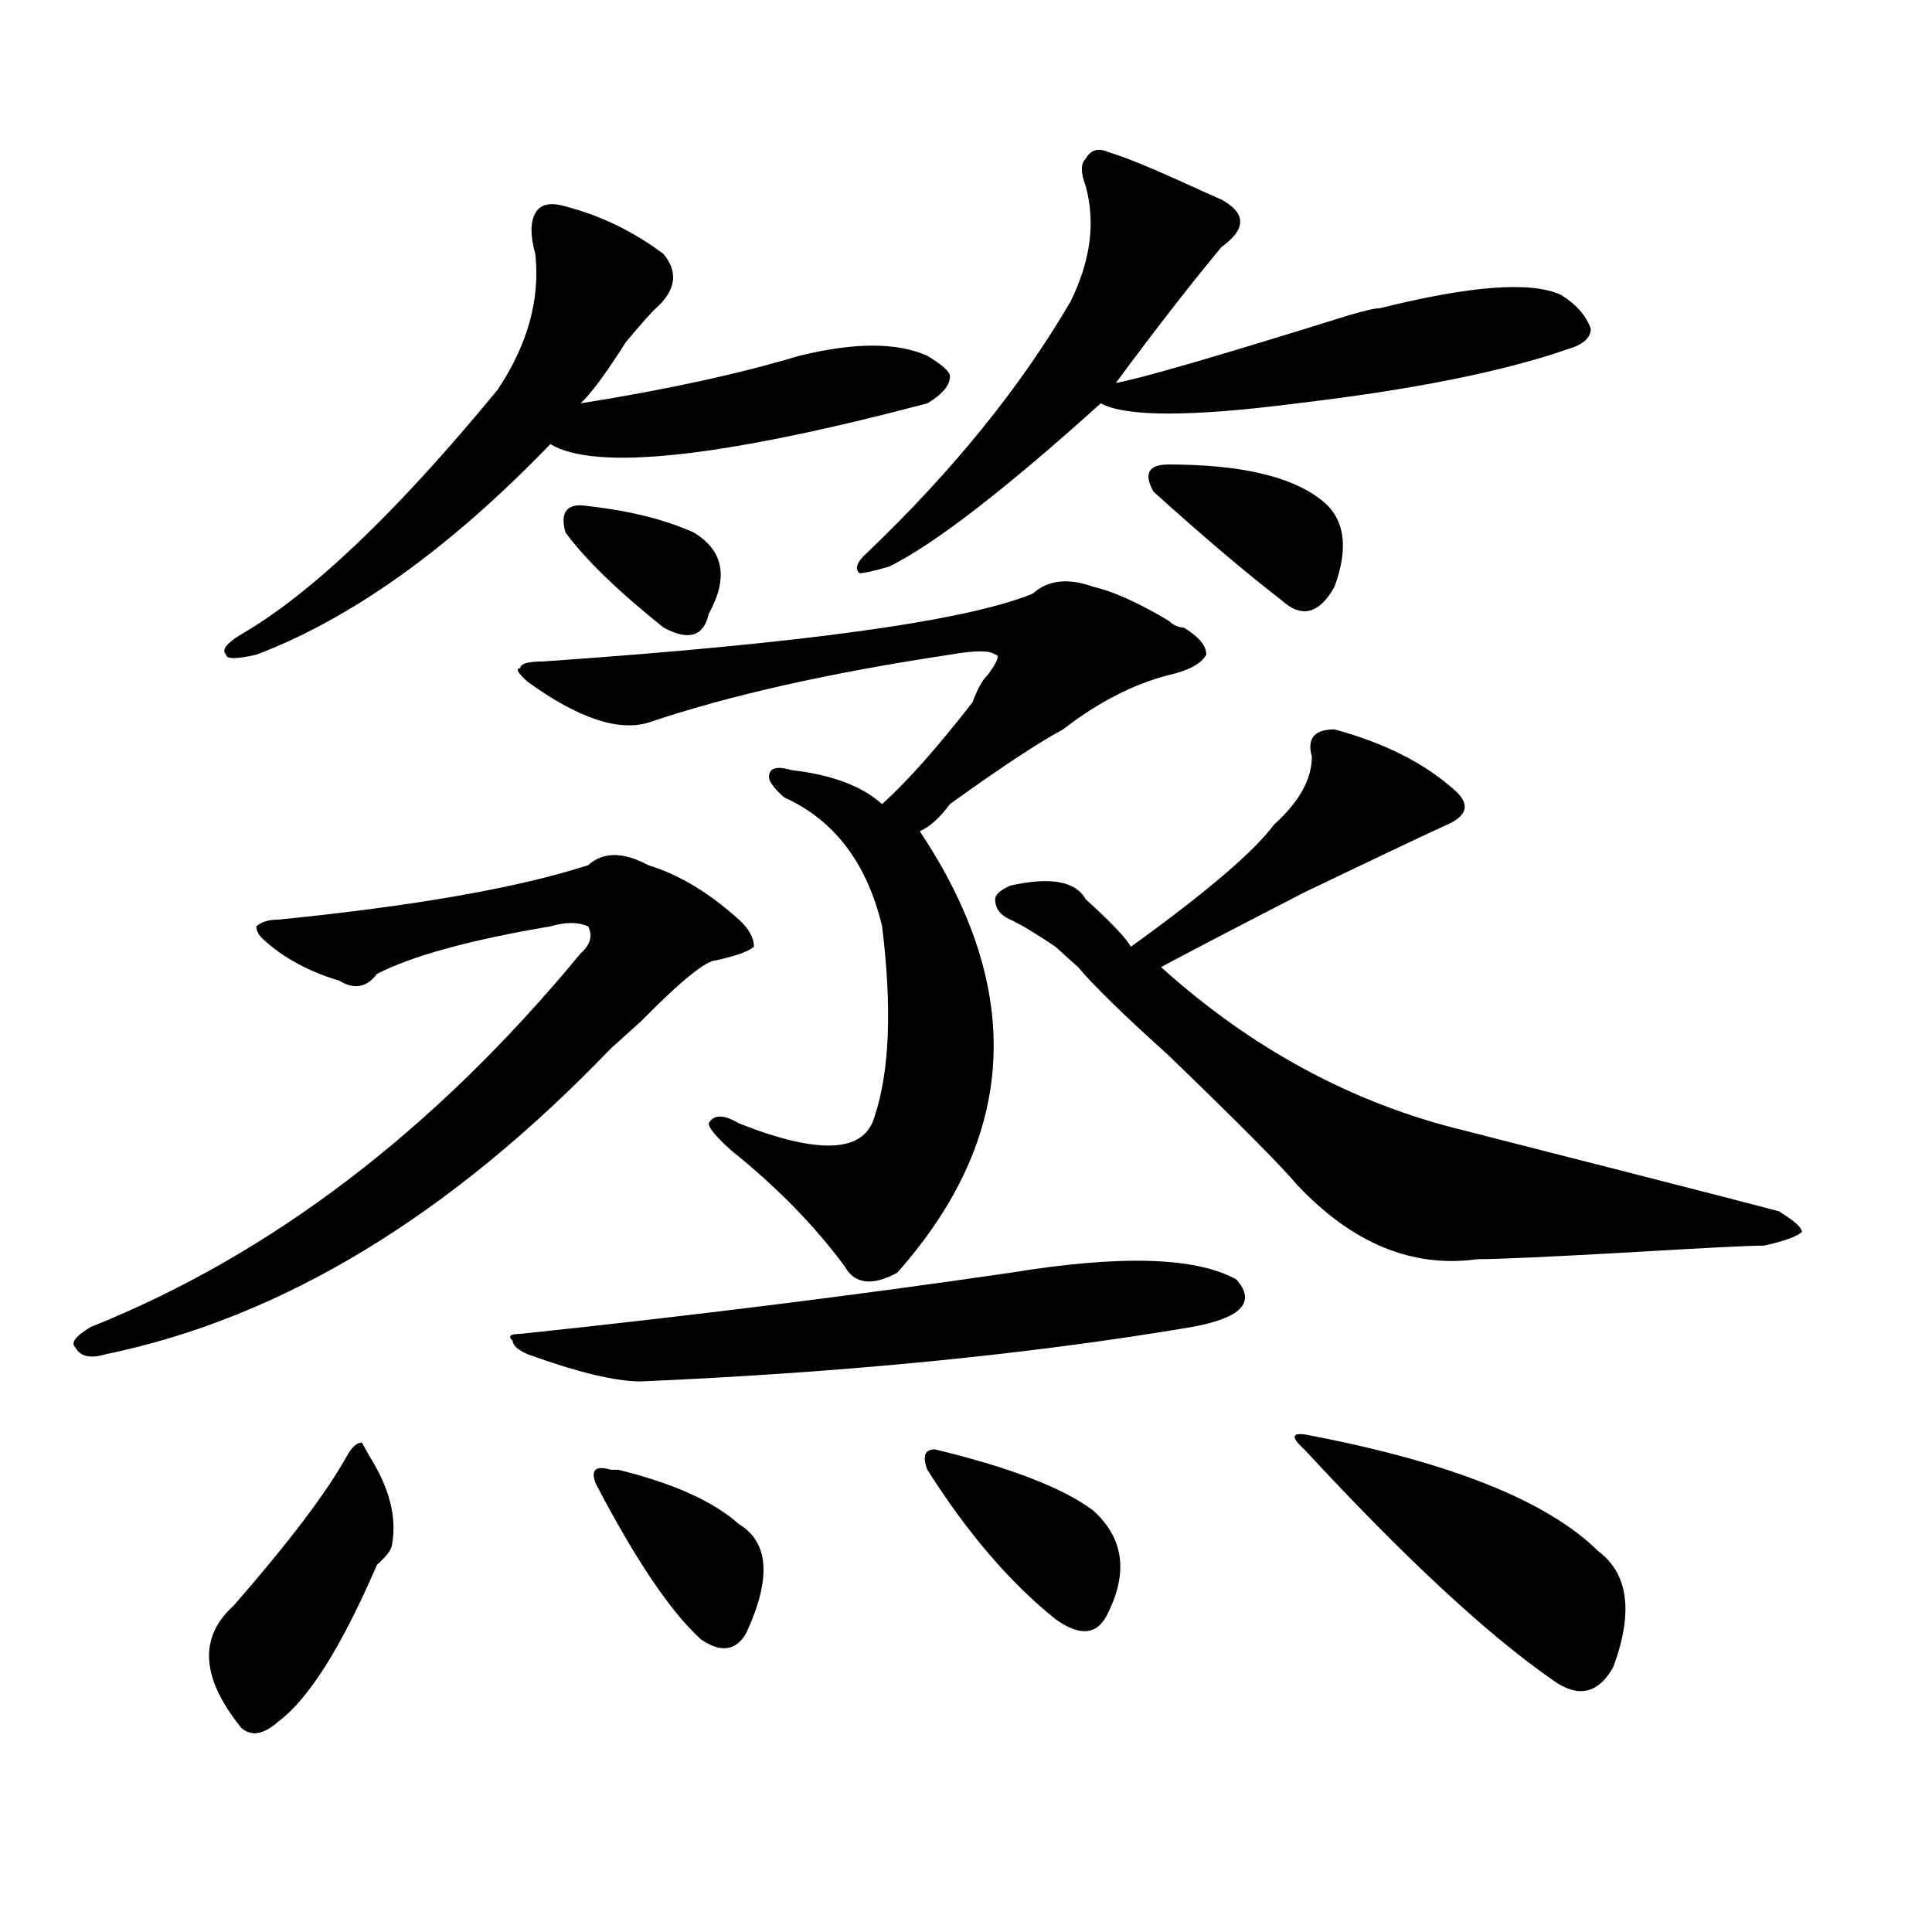
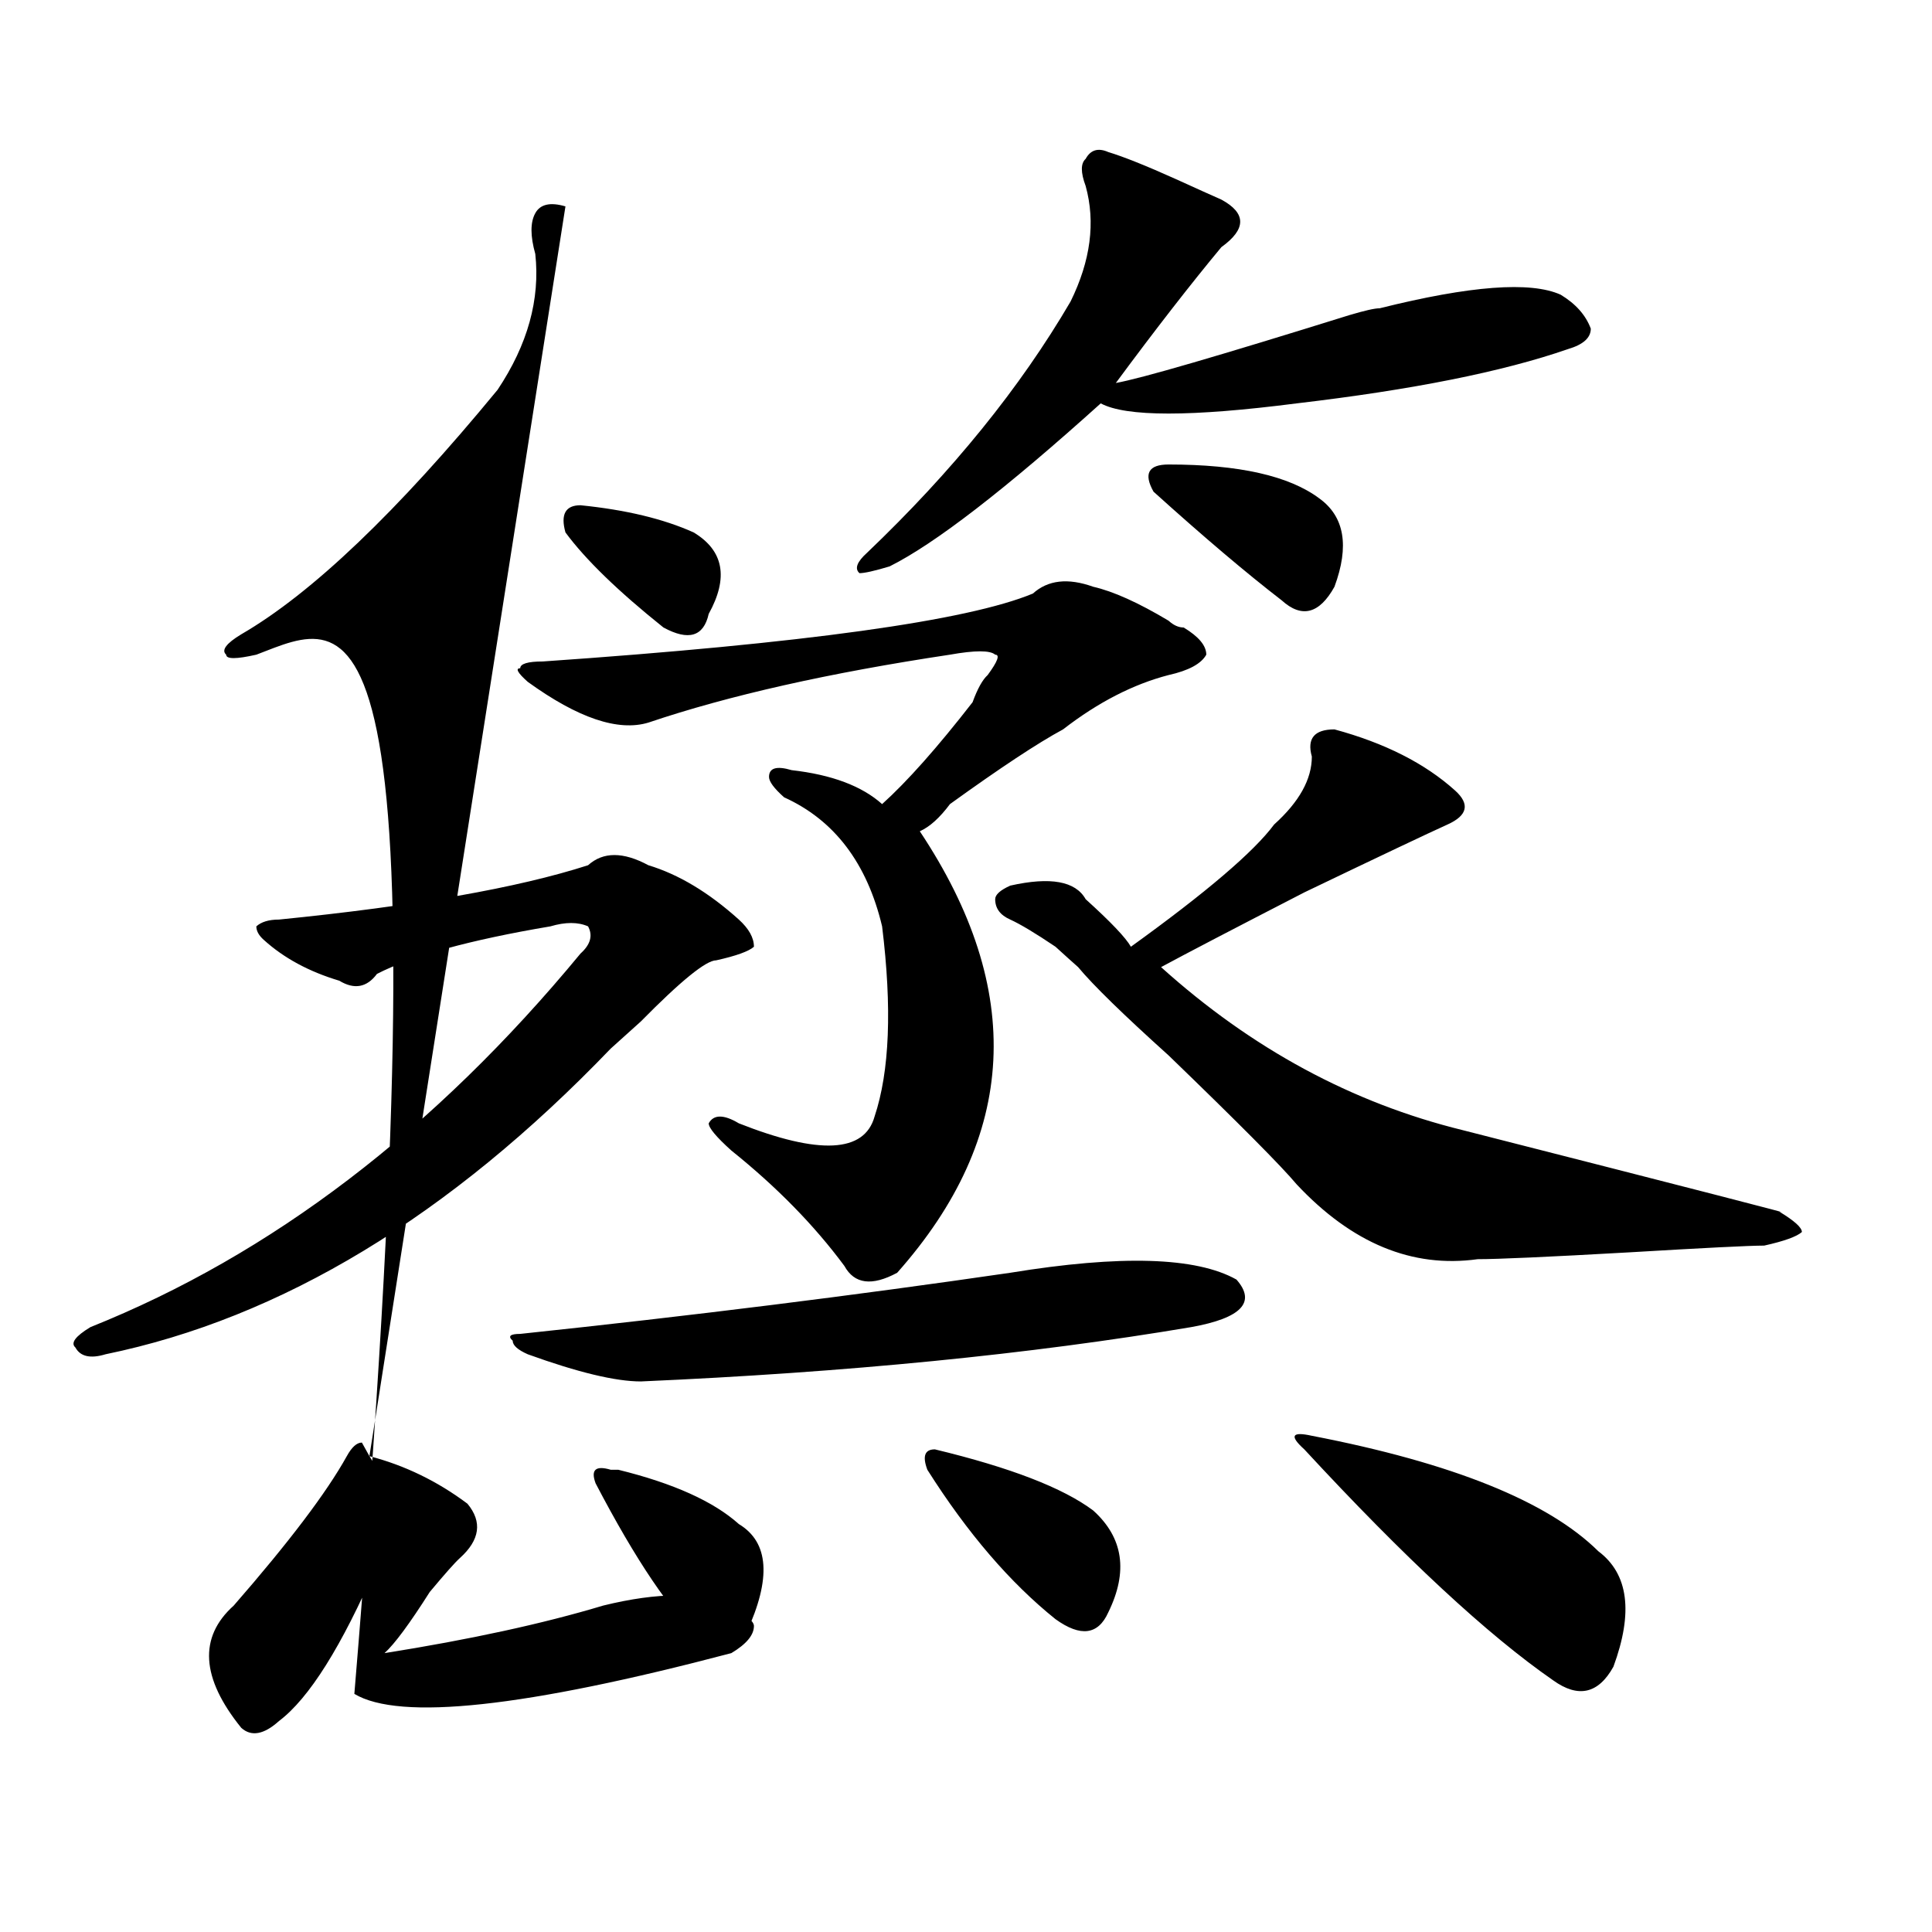
<svg xmlns="http://www.w3.org/2000/svg" version="1.1" id="图层_1" x="0px" y="0px" width="1000px" height="1000px" viewBox="0 0 1000 1000" enable-background="new 0 0 1000 1000" xml:space="preserve">
-   <path d="M335.602,447.844c15.609,4.724,31.219,14.063,46.828,28.125c5.183,4.724,7.805,9.394,7.805,14.063  c-2.622,2.362-9.146,4.724-19.512,7.031c-5.244,0-18.231,10.547-39.023,31.641c-7.805,7.031-13.049,11.755-15.609,14.063  C232.8,629.503,145.668,682.237,54.633,700.969c-7.805,2.362-13.049,1.208-15.609-3.516c-2.622-2.308,0-5.823,7.805-10.547  c93.656-37.464,178.166-101.953,253.652-193.359c5.183-4.669,6.463-9.339,3.902-14.063c-5.244-2.308-11.707-2.308-19.512,0  c-41.645,7.031-71.584,15.271-89.754,24.609c-5.244,7.031-11.707,8.239-19.512,3.516c-15.609-4.669-28.658-11.7-39.023-21.094  c-2.622-2.308-3.902-4.669-3.902-7.031c2.561-2.308,6.463-3.516,11.707-3.516c70.242-7.031,123.533-16.37,159.996-28.125  C312.188,440.813,322.553,440.813,335.602,447.844z M191.215,753.703c10.365,16.425,14.268,31.641,11.707,45.703  c0,2.362-2.622,5.878-7.805,10.547c-18.231,42.188-35.121,69.104-50.73,80.859c-7.805,7.031-14.329,8.185-19.512,3.516  c-20.853-25.818-22.134-46.912-3.902-63.281c28.597-32.794,48.109-58.558,58.535-77.344c2.561-4.669,5.183-7.031,7.805-7.031  L191.215,753.703z M292.676,106.828c18.17,4.724,35.121,12.909,50.73,24.609c7.805,9.394,6.463,18.786-3.902,28.125  c-2.622,2.362-7.805,8.239-15.609,17.578c-10.427,16.425-18.231,26.972-23.414,31.641c44.206-7.031,81.949-15.216,113.168-24.609  c28.597-7.031,50.73-7.031,66.34,0c7.805,4.724,11.707,8.239,11.707,10.547c0,4.724-3.902,9.394-11.707,14.063  c-106.705,28.125-171.703,35.156-195.117,21.094C232.8,283.817,182.069,320.128,132.68,338.859c-10.427,2.362-15.609,2.362-15.609,0  c-2.622-2.308,0-5.823,7.805-10.547c36.402-21.094,80.608-63.281,132.68-126.563c15.609-23.401,22.073-46.856,19.512-70.313  c-2.622-9.339-2.622-16.37,0-21.094C279.628,105.675,284.872,104.521,292.676,106.828z M522.915,658.781  c57.194-9.339,96.217-8.185,117.07,3.516c10.365,11.755,2.561,19.94-23.414,24.609c-83.291,14.063-178.227,23.456-284.871,28.125  c-13.049,0-32.56-4.669-58.535-14.063c-5.244-2.308-7.805-4.669-7.805-7.031c-2.622-2.308-1.342-3.516,3.902-3.516  C357.675,681.083,442.246,670.536,522.915,658.781z M565.84,303.703c10.365,2.362,23.414,8.239,39.023,17.578  c2.561,2.362,5.183,3.516,7.805,3.516c7.805,4.724,11.707,9.394,11.707,14.063c-2.622,4.724-9.146,8.239-19.512,10.547  c-18.231,4.724-36.463,14.063-54.633,28.125c-13.049,7.031-32.56,19.94-58.535,38.672c-5.244,7.031-10.427,11.755-15.609,14.063  c54.633,82.067,50.73,158.203-11.707,228.516c-13.049,7.031-22.134,5.878-27.316-3.516c-15.609-21.094-35.121-40.979-58.535-59.766  c-7.805-7.031-11.707-11.7-11.707-14.063c2.561-4.669,7.805-4.669,15.609,0c41.584,16.425,64.998,15.271,70.242-3.516  c7.805-23.401,9.085-56.25,3.902-98.438c-7.805-32.794-24.756-55.042-50.73-66.797c-5.244-4.669-7.805-8.185-7.805-10.547  c0-4.669,3.902-5.823,11.707-3.516c20.792,2.362,36.402,8.239,46.828,17.578c12.988-11.7,28.597-29.278,46.828-52.734  c2.561-7.031,5.183-11.7,7.805-14.063c5.183-7.031,6.463-10.547,3.902-10.547c-2.622-2.308-10.427-2.308-23.414,0  c-62.438,9.394-114.51,21.094-156.094,35.156c-15.609,4.724-36.463-2.308-62.438-21.094c-5.244-4.669-6.524-7.031-3.902-7.031  c0-2.308,3.902-3.516,11.707-3.516c135.24-9.339,219.812-21.094,253.652-35.156C542.426,300.188,552.792,299.034,565.84,303.703z   M300.481,261.516c23.414,2.362,42.926,7.031,58.535,14.063c15.609,9.394,18.17,23.456,7.805,42.188  c-2.622,11.755-10.427,14.063-23.414,7.031c-23.414-18.731-40.365-35.156-50.73-49.219  C290.054,266.239,292.676,261.516,300.481,261.516z M308.286,767.766c-2.622-7.031,0-9.339,7.805-7.031h3.902  c28.597,7.031,49.389,16.425,62.438,28.125c15.609,9.394,16.89,28.125,3.902,56.25c-5.244,9.338-13.049,10.547-23.414,3.516  C347.309,834.563,329.078,807.591,308.286,767.766z M573.645,78.703c7.805,2.362,19.512,7.031,35.121,14.063  c10.365,4.724,18.17,8.239,23.414,10.547c12.988,7.031,12.988,15.271,0,24.609c-15.609,18.786-33.841,42.188-54.633,70.313  c12.988-2.308,53.291-14.063,120.973-35.156c7.805-2.308,12.988-3.516,15.609-3.516c46.828-11.7,78.047-14.063,93.656-7.031  c7.805,4.724,12.988,10.547,15.609,17.578c0,4.724-3.902,8.239-11.707,10.547c-33.841,11.755-80.669,21.094-140.484,28.125  c-54.633,7.031-88.473,7.031-101.461,0c-49.45,44.55-85.852,72.675-109.266,84.375c-7.805,2.362-13.049,3.516-15.609,3.516  c-2.622-2.308-1.342-5.823,3.902-10.547c44.206-42.188,79.327-85.528,105.363-130.078c10.365-21.094,12.988-40.979,7.805-59.766  c-2.622-7.031-2.622-11.7,0-14.063C564.499,77.55,568.401,76.396,573.645,78.703z M483.891,750.188  c39.023,9.394,66.34,19.94,81.949,31.641c15.609,14.063,18.17,31.641,7.805,52.734c-5.244,11.7-14.329,12.854-27.316,3.516  c-23.414-18.787-45.548-44.495-66.34-77.344C477.367,753.703,478.647,750.188,483.891,750.188z M690.715,377.531  c25.975,7.031,46.828,17.578,62.438,31.641c7.805,7.031,6.463,12.909-3.902,17.578c-10.427,4.724-35.121,16.425-74.145,35.156  c-36.463,18.786-61.157,31.641-74.145,38.672c46.828,42.188,98.839,70.313,156.094,84.375  c119.631,30.487,174.264,44.55,163.898,42.188c7.805,4.724,11.707,8.239,11.707,10.547c-2.622,2.362-9.146,4.724-19.512,7.031  c-7.805,0-31.219,1.208-70.242,3.516c-41.645,2.362-67.681,3.516-78.047,3.516c-33.841,4.724-65.059-8.185-93.656-38.672  c-7.805-9.339-29.938-31.641-66.34-66.797c-23.414-21.094-39.023-36.31-46.828-45.703c-2.622-2.308-6.524-5.823-11.707-10.547  c-10.427-7.031-18.231-11.7-23.414-14.063c-5.244-2.308-7.805-5.823-7.805-10.547c0-2.308,2.561-4.669,7.805-7.031  c20.792-4.669,33.78-2.308,39.023,7.031c12.988,11.755,20.792,19.94,23.414,24.609c39.023-28.125,63.718-49.219,74.145-63.281  c12.988-11.7,19.512-23.401,19.512-35.156C676.386,382.255,680.289,377.531,690.715,377.531z M597.059,254.484  c-5.244-9.339-2.622-14.063,7.805-14.063c36.402,0,62.438,5.878,78.047,17.578c12.988,9.394,15.609,24.609,7.805,45.703  c-7.805,14.063-16.951,16.425-27.316,7.031C645.168,296.672,623.034,277.94,597.059,254.484z M679.008,743.156  c72.803,14.063,122.253,34.003,148.289,59.766c15.609,11.7,18.17,31.641,7.805,59.766c-7.805,14.063-18.231,16.369-31.219,7.031  c-33.841-23.456-76.766-63.281-128.777-119.531C667.301,743.156,668.582,740.849,679.008,743.156z" />
+   <path d="M335.602,447.844c15.609,4.724,31.219,14.063,46.828,28.125c5.183,4.724,7.805,9.394,7.805,14.063  c-2.622,2.362-9.146,4.724-19.512,7.031c-5.244,0-18.231,10.547-39.023,31.641c-7.805,7.031-13.049,11.755-15.609,14.063  C232.8,629.503,145.668,682.237,54.633,700.969c-7.805,2.362-13.049,1.208-15.609-3.516c-2.622-2.308,0-5.823,7.805-10.547  c93.656-37.464,178.166-101.953,253.652-193.359c5.183-4.669,6.463-9.339,3.902-14.063c-5.244-2.308-11.707-2.308-19.512,0  c-41.645,7.031-71.584,15.271-89.754,24.609c-5.244,7.031-11.707,8.239-19.512,3.516c-15.609-4.669-28.658-11.7-39.023-21.094  c-2.622-2.308-3.902-4.669-3.902-7.031c2.561-2.308,6.463-3.516,11.707-3.516c70.242-7.031,123.533-16.37,159.996-28.125  C312.188,440.813,322.553,440.813,335.602,447.844z M191.215,753.703c10.365,16.425,14.268,31.641,11.707,45.703  c0,2.362-2.622,5.878-7.805,10.547c-18.231,42.188-35.121,69.104-50.73,80.859c-7.805,7.031-14.329,8.185-19.512,3.516  c-20.853-25.818-22.134-46.912-3.902-63.281c28.597-32.794,48.109-58.558,58.535-77.344c2.561-4.669,5.183-7.031,7.805-7.031  L191.215,753.703z c18.17,4.724,35.121,12.909,50.73,24.609c7.805,9.394,6.463,18.786-3.902,28.125  c-2.622,2.362-7.805,8.239-15.609,17.578c-10.427,16.425-18.231,26.972-23.414,31.641c44.206-7.031,81.949-15.216,113.168-24.609  c28.597-7.031,50.73-7.031,66.34,0c7.805,4.724,11.707,8.239,11.707,10.547c0,4.724-3.902,9.394-11.707,14.063  c-106.705,28.125-171.703,35.156-195.117,21.094C232.8,283.817,182.069,320.128,132.68,338.859c-10.427,2.362-15.609,2.362-15.609,0  c-2.622-2.308,0-5.823,7.805-10.547c36.402-21.094,80.608-63.281,132.68-126.563c15.609-23.401,22.073-46.856,19.512-70.313  c-2.622-9.339-2.622-16.37,0-21.094C279.628,105.675,284.872,104.521,292.676,106.828z M522.915,658.781  c57.194-9.339,96.217-8.185,117.07,3.516c10.365,11.755,2.561,19.94-23.414,24.609c-83.291,14.063-178.227,23.456-284.871,28.125  c-13.049,0-32.56-4.669-58.535-14.063c-5.244-2.308-7.805-4.669-7.805-7.031c-2.622-2.308-1.342-3.516,3.902-3.516  C357.675,681.083,442.246,670.536,522.915,658.781z M565.84,303.703c10.365,2.362,23.414,8.239,39.023,17.578  c2.561,2.362,5.183,3.516,7.805,3.516c7.805,4.724,11.707,9.394,11.707,14.063c-2.622,4.724-9.146,8.239-19.512,10.547  c-18.231,4.724-36.463,14.063-54.633,28.125c-13.049,7.031-32.56,19.94-58.535,38.672c-5.244,7.031-10.427,11.755-15.609,14.063  c54.633,82.067,50.73,158.203-11.707,228.516c-13.049,7.031-22.134,5.878-27.316-3.516c-15.609-21.094-35.121-40.979-58.535-59.766  c-7.805-7.031-11.707-11.7-11.707-14.063c2.561-4.669,7.805-4.669,15.609,0c41.584,16.425,64.998,15.271,70.242-3.516  c7.805-23.401,9.085-56.25,3.902-98.438c-7.805-32.794-24.756-55.042-50.73-66.797c-5.244-4.669-7.805-8.185-7.805-10.547  c0-4.669,3.902-5.823,11.707-3.516c20.792,2.362,36.402,8.239,46.828,17.578c12.988-11.7,28.597-29.278,46.828-52.734  c2.561-7.031,5.183-11.7,7.805-14.063c5.183-7.031,6.463-10.547,3.902-10.547c-2.622-2.308-10.427-2.308-23.414,0  c-62.438,9.394-114.51,21.094-156.094,35.156c-15.609,4.724-36.463-2.308-62.438-21.094c-5.244-4.669-6.524-7.031-3.902-7.031  c0-2.308,3.902-3.516,11.707-3.516c135.24-9.339,219.812-21.094,253.652-35.156C542.426,300.188,552.792,299.034,565.84,303.703z   M300.481,261.516c23.414,2.362,42.926,7.031,58.535,14.063c15.609,9.394,18.17,23.456,7.805,42.188  c-2.622,11.755-10.427,14.063-23.414,7.031c-23.414-18.731-40.365-35.156-50.73-49.219  C290.054,266.239,292.676,261.516,300.481,261.516z M308.286,767.766c-2.622-7.031,0-9.339,7.805-7.031h3.902  c28.597,7.031,49.389,16.425,62.438,28.125c15.609,9.394,16.89,28.125,3.902,56.25c-5.244,9.338-13.049,10.547-23.414,3.516  C347.309,834.563,329.078,807.591,308.286,767.766z M573.645,78.703c7.805,2.362,19.512,7.031,35.121,14.063  c10.365,4.724,18.17,8.239,23.414,10.547c12.988,7.031,12.988,15.271,0,24.609c-15.609,18.786-33.841,42.188-54.633,70.313  c12.988-2.308,53.291-14.063,120.973-35.156c7.805-2.308,12.988-3.516,15.609-3.516c46.828-11.7,78.047-14.063,93.656-7.031  c7.805,4.724,12.988,10.547,15.609,17.578c0,4.724-3.902,8.239-11.707,10.547c-33.841,11.755-80.669,21.094-140.484,28.125  c-54.633,7.031-88.473,7.031-101.461,0c-49.45,44.55-85.852,72.675-109.266,84.375c-7.805,2.362-13.049,3.516-15.609,3.516  c-2.622-2.308-1.342-5.823,3.902-10.547c44.206-42.188,79.327-85.528,105.363-130.078c10.365-21.094,12.988-40.979,7.805-59.766  c-2.622-7.031-2.622-11.7,0-14.063C564.499,77.55,568.401,76.396,573.645,78.703z M483.891,750.188  c39.023,9.394,66.34,19.94,81.949,31.641c15.609,14.063,18.17,31.641,7.805,52.734c-5.244,11.7-14.329,12.854-27.316,3.516  c-23.414-18.787-45.548-44.495-66.34-77.344C477.367,753.703,478.647,750.188,483.891,750.188z M690.715,377.531  c25.975,7.031,46.828,17.578,62.438,31.641c7.805,7.031,6.463,12.909-3.902,17.578c-10.427,4.724-35.121,16.425-74.145,35.156  c-36.463,18.786-61.157,31.641-74.145,38.672c46.828,42.188,98.839,70.313,156.094,84.375  c119.631,30.487,174.264,44.55,163.898,42.188c7.805,4.724,11.707,8.239,11.707,10.547c-2.622,2.362-9.146,4.724-19.512,7.031  c-7.805,0-31.219,1.208-70.242,3.516c-41.645,2.362-67.681,3.516-78.047,3.516c-33.841,4.724-65.059-8.185-93.656-38.672  c-7.805-9.339-29.938-31.641-66.34-66.797c-23.414-21.094-39.023-36.31-46.828-45.703c-2.622-2.308-6.524-5.823-11.707-10.547  c-10.427-7.031-18.231-11.7-23.414-14.063c-5.244-2.308-7.805-5.823-7.805-10.547c0-2.308,2.561-4.669,7.805-7.031  c20.792-4.669,33.78-2.308,39.023,7.031c12.988,11.755,20.792,19.94,23.414,24.609c39.023-28.125,63.718-49.219,74.145-63.281  c12.988-11.7,19.512-23.401,19.512-35.156C676.386,382.255,680.289,377.531,690.715,377.531z M597.059,254.484  c-5.244-9.339-2.622-14.063,7.805-14.063c36.402,0,62.438,5.878,78.047,17.578c12.988,9.394,15.609,24.609,7.805,45.703  c-7.805,14.063-16.951,16.425-27.316,7.031C645.168,296.672,623.034,277.94,597.059,254.484z M679.008,743.156  c72.803,14.063,122.253,34.003,148.289,59.766c15.609,11.7,18.17,31.641,7.805,59.766c-7.805,14.063-18.231,16.369-31.219,7.031  c-33.841-23.456-76.766-63.281-128.777-119.531C667.301,743.156,668.582,740.849,679.008,743.156z" />
</svg>